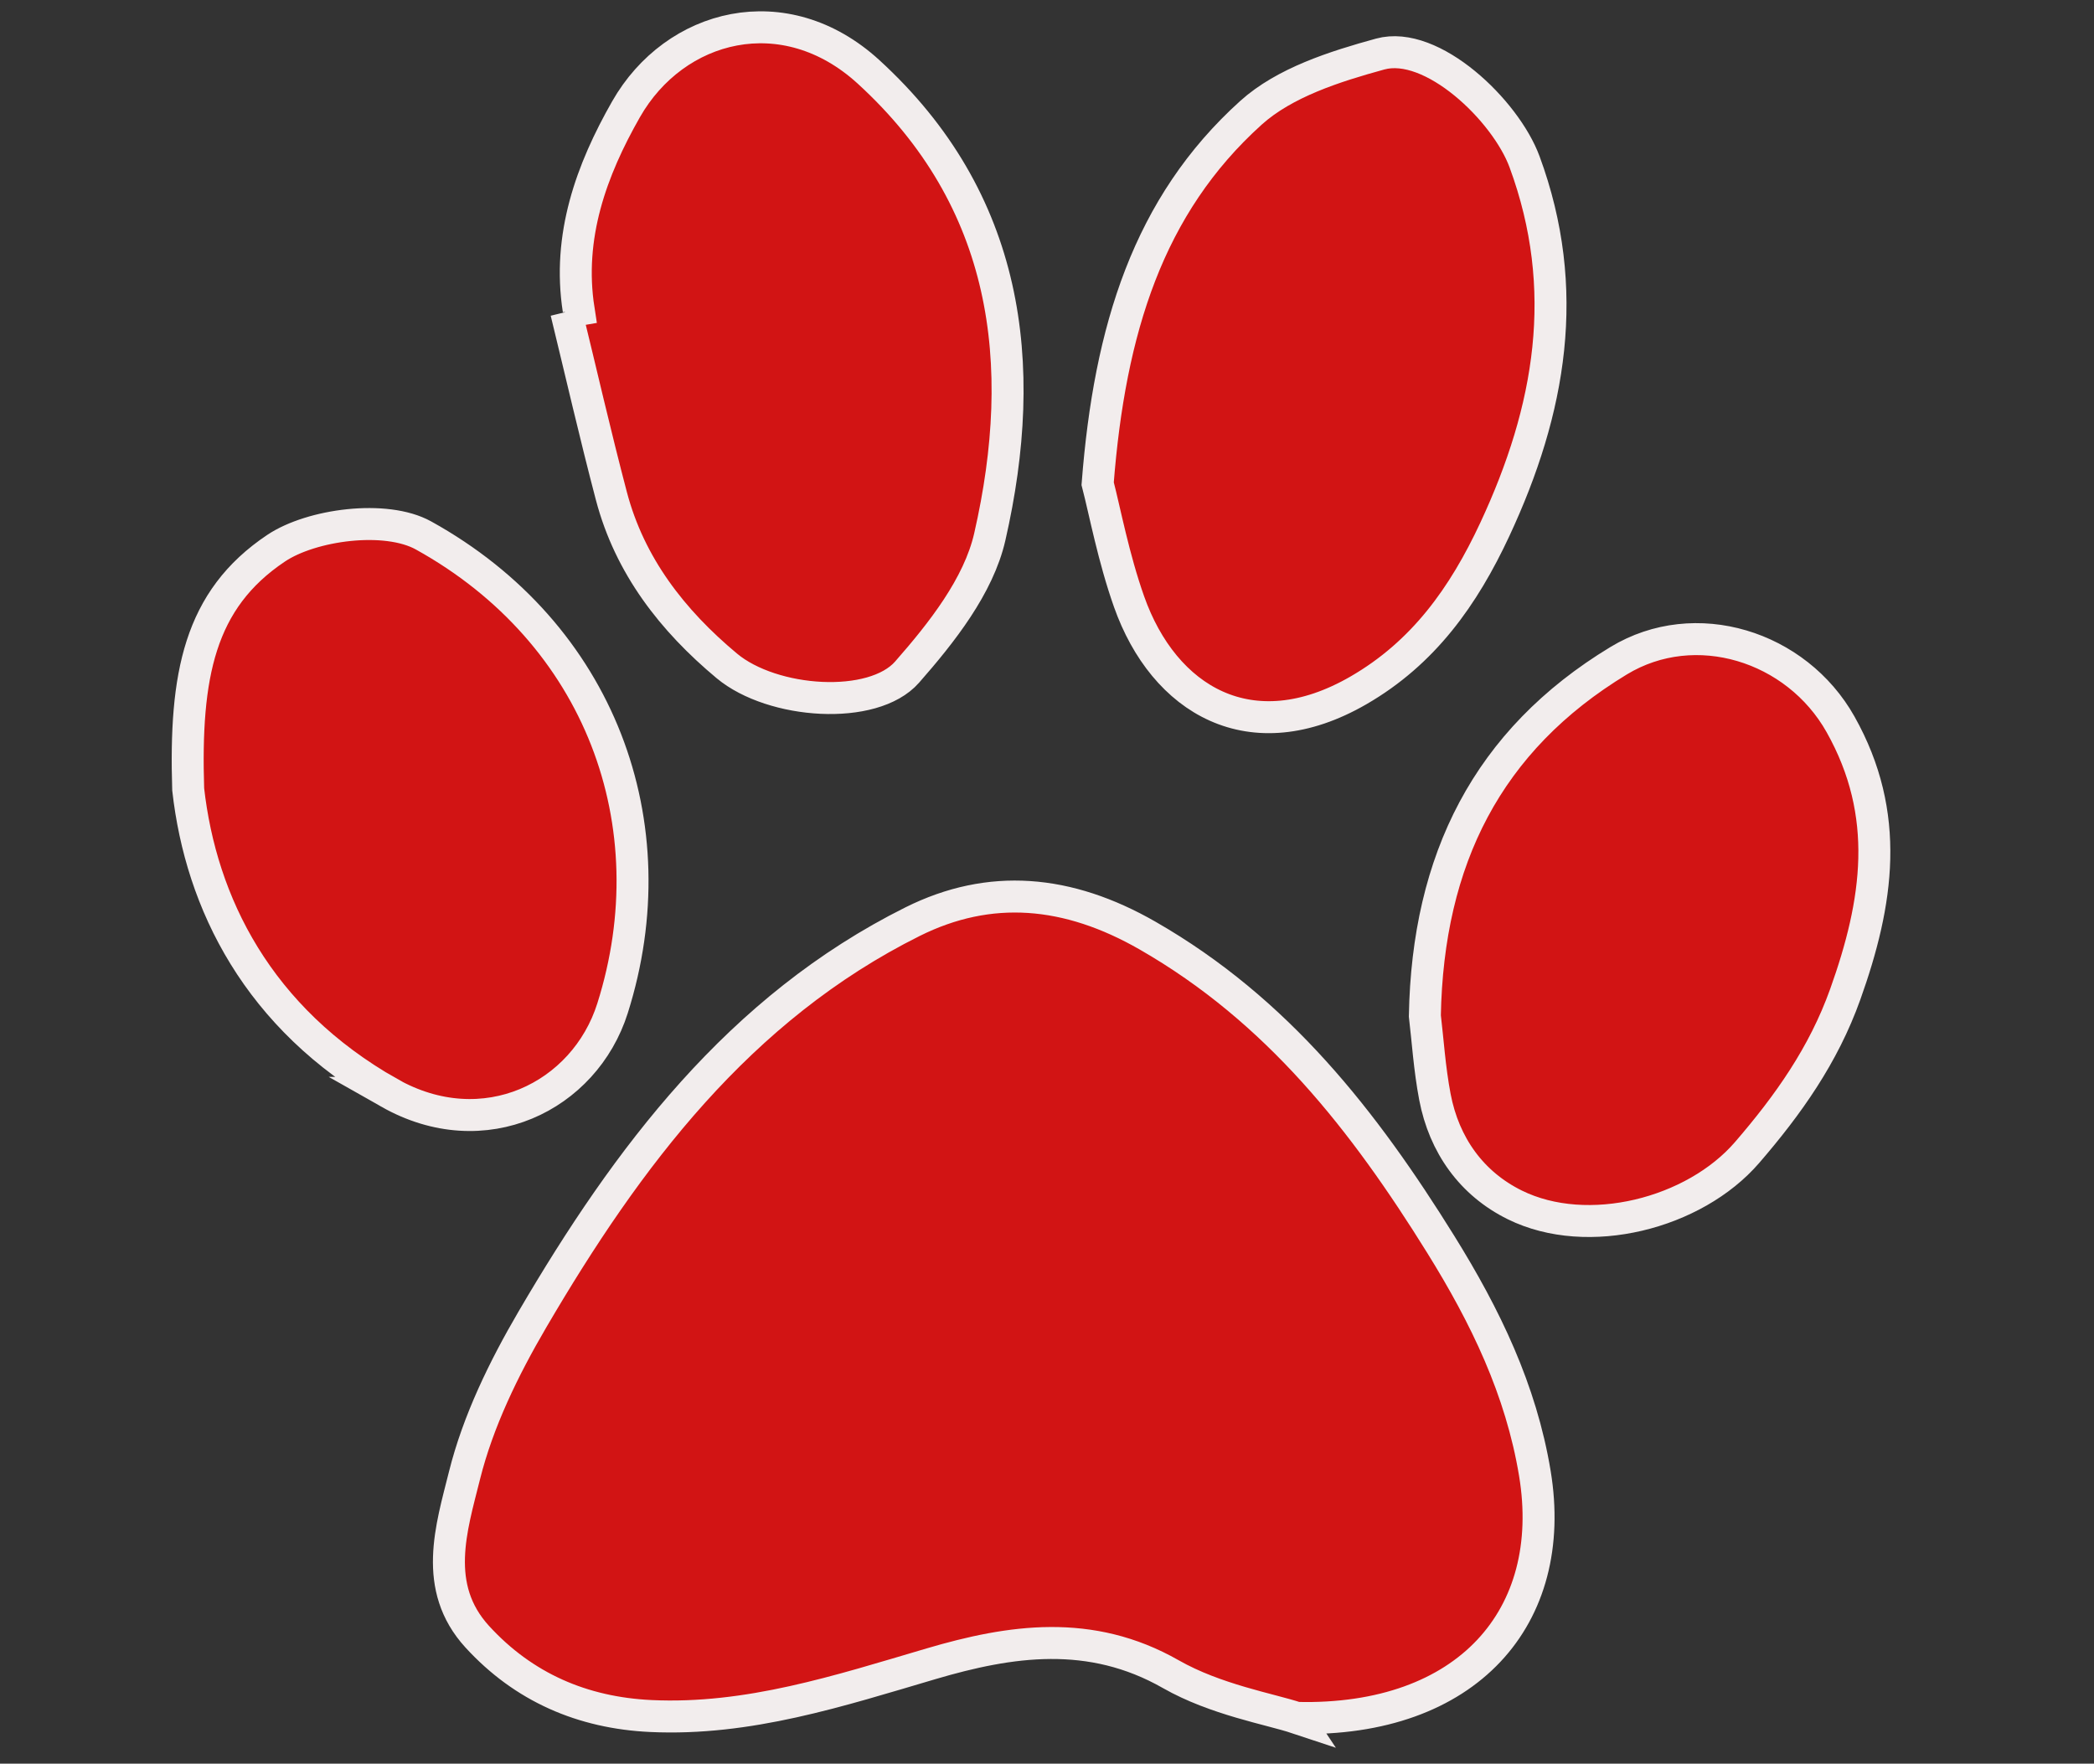
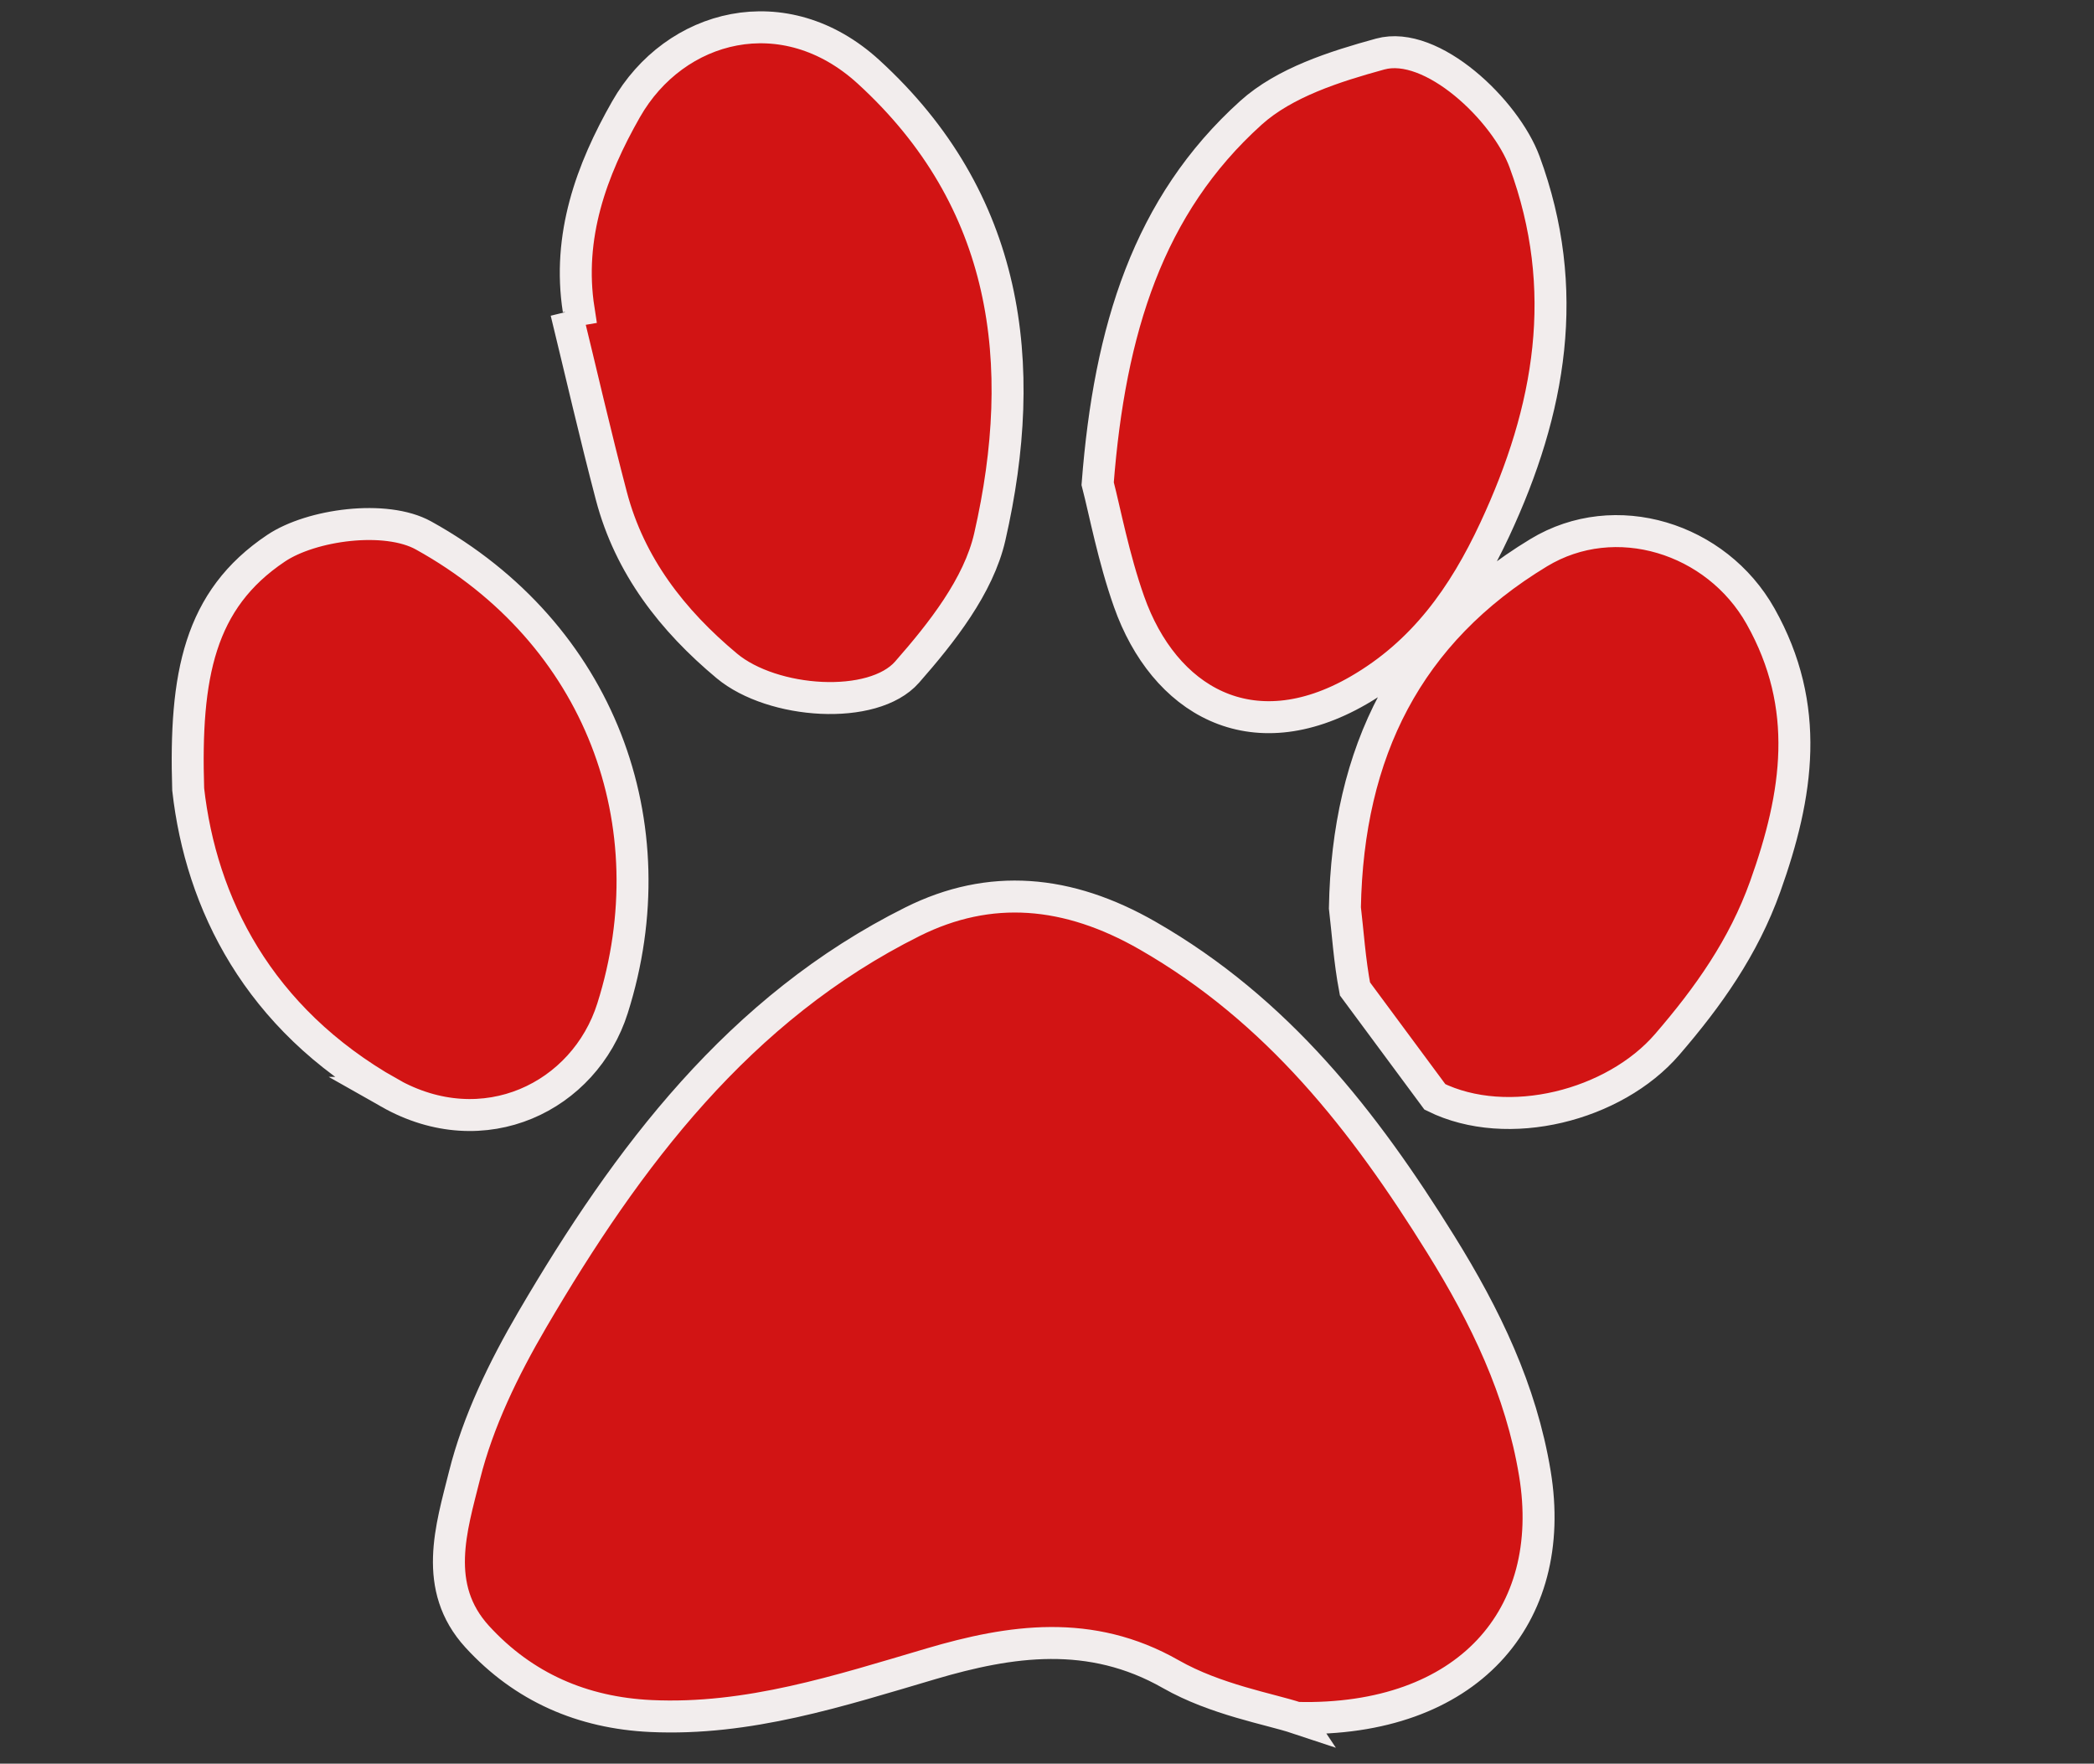
<svg xmlns="http://www.w3.org/2000/svg" width="393" height="331" viewBox="0 0 393 331">
  <rect x="0" y="0" width="393" height="331" fill="#333333" stroke="none" />
  <g>
    <title>Layer 1</title>
    <g lock="false" stroke="null" clip-id="912" display="inline" id="svg_5">
-       <path stroke="#f2eded" stroke-width="6" fill="#d21414" id="svg_6" d="m243.378,322.418c-5.03,-1.671 -15.217,-3.409 -23.65,-8.218c-15.081,-8.604 -30.12,-6.331 -44.97,-1.953c-17.284,5.093 -34.308,10.668 -52.612,9.813c-12.817,-0.601 -23.881,-5.381 -32.58,-14.891c-8.5,-9.3 -4.837,-20.446 -2.39,-30.256c2.542,-10.196 7.385,-20.114 12.738,-29.266c17.832,-30.475 38.829,-58.452 71.358,-74.672c14.501,-7.23 29.126,-5.977 44.106,2.618c24.403,13.998 40.627,34.786 55.03,57.964c8.357,13.447 15.065,27.278 17.657,42.985c4.435,26.876 -12.637,46.622 -44.688,45.875zm-31.478,-209.503c6.537,18.471 22.884,28.3 43.048,16.657c12.216,-7.056 19.744,-17.657 25.6,-30.218c10.462,-22.434 14.41,-45.04 5.575,-68.996c-3.558,-9.645 -17.363,-22.881 -27.091,-20.215c-8.522,2.339 -17.946,5.337 -24.27,11.041c-19.24,17.357 -26.505,40.624 -28.756,69.585c1.364,5.264 2.988,13.932 5.894,22.146zm-105.628,-54.372c2.808,11.516 5.454,23.077 8.468,34.536c3.45,13.124 11.472,23.387 21.668,31.893c8.575,7.151 27.442,8.452 33.833,1.168c6.496,-7.401 13.409,-16.154 15.518,-25.372c7.449,-32.574 3.533,-63.264 -22.767,-87.293c-15.723,-14.368 -36.356,-9.006 -45.499,7.034c-6.505,11.412 -11.038,23.843 -8.892,37.638c-0.776,0.133 -1.554,0.263 -2.33,0.396zm-33.2,146.565c17.759,10.066 36.635,0.722 41.887,-15.875c10.921,-34.511 -2.298,-70.377 -35.483,-88.746c-7.078,-3.919 -21.003,-2.051 -27.657,2.399c-14.454,9.671 -17.164,23.884 -16.502,45.245c2.399,21.364 13.086,42.991 37.756,56.977zm196.23,0.757c1.732,9.072 6.898,16.277 15.005,20.272c13.688,6.746 33.678,1.643 43.583,-9.835c7.724,-8.952 14.33,-18.249 18.417,-29.677c6.173,-17.265 8.667,-33.716 -0.883,-50.696c-8.259,-14.682 -27.252,-20.639 -41.627,-11.934c-24.644,14.922 -35.844,37.357 -36.382,66.657c0.532,4.448 0.874,9.892 1.887,15.214z" fill-rule="evenodd" />
+       <path stroke="#f2eded" stroke-width="6" fill="#d21414" id="svg_6" d="m243.378,322.418c-5.03,-1.671 -15.217,-3.409 -23.65,-8.218c-15.081,-8.604 -30.12,-6.331 -44.97,-1.953c-17.284,5.093 -34.308,10.668 -52.612,9.813c-12.817,-0.601 -23.881,-5.381 -32.58,-14.891c-8.5,-9.3 -4.837,-20.446 -2.39,-30.256c2.542,-10.196 7.385,-20.114 12.738,-29.266c17.832,-30.475 38.829,-58.452 71.358,-74.672c14.501,-7.23 29.126,-5.977 44.106,2.618c24.403,13.998 40.627,34.786 55.03,57.964c8.357,13.447 15.065,27.278 17.657,42.985c4.435,26.876 -12.637,46.622 -44.688,45.875zm-31.478,-209.503c6.537,18.471 22.884,28.3 43.048,16.657c12.216,-7.056 19.744,-17.657 25.6,-30.218c10.462,-22.434 14.41,-45.04 5.575,-68.996c-3.558,-9.645 -17.363,-22.881 -27.091,-20.215c-8.522,2.339 -17.946,5.337 -24.27,11.041c-19.24,17.357 -26.505,40.624 -28.756,69.585c1.364,5.264 2.988,13.932 5.894,22.146zm-105.628,-54.372c2.808,11.516 5.454,23.077 8.468,34.536c3.45,13.124 11.472,23.387 21.668,31.893c8.575,7.151 27.442,8.452 33.833,1.168c6.496,-7.401 13.409,-16.154 15.518,-25.372c7.449,-32.574 3.533,-63.264 -22.767,-87.293c-15.723,-14.368 -36.356,-9.006 -45.499,7.034c-6.505,11.412 -11.038,23.843 -8.892,37.638c-0.776,0.133 -1.554,0.263 -2.33,0.396zm-33.2,146.565c17.759,10.066 36.635,0.722 41.887,-15.875c10.921,-34.511 -2.298,-70.377 -35.483,-88.746c-7.078,-3.919 -21.003,-2.051 -27.657,2.399c-14.454,9.671 -17.164,23.884 -16.502,45.245c2.399,21.364 13.086,42.991 37.756,56.977zm196.23,0.757c13.688,6.746 33.678,1.643 43.583,-9.835c7.724,-8.952 14.33,-18.249 18.417,-29.677c6.173,-17.265 8.667,-33.716 -0.883,-50.696c-8.259,-14.682 -27.252,-20.639 -41.627,-11.934c-24.644,14.922 -35.844,37.357 -36.382,66.657c0.532,4.448 0.874,9.892 1.887,15.214z" fill-rule="evenodd" />
    </g>
  </g>
</svg>